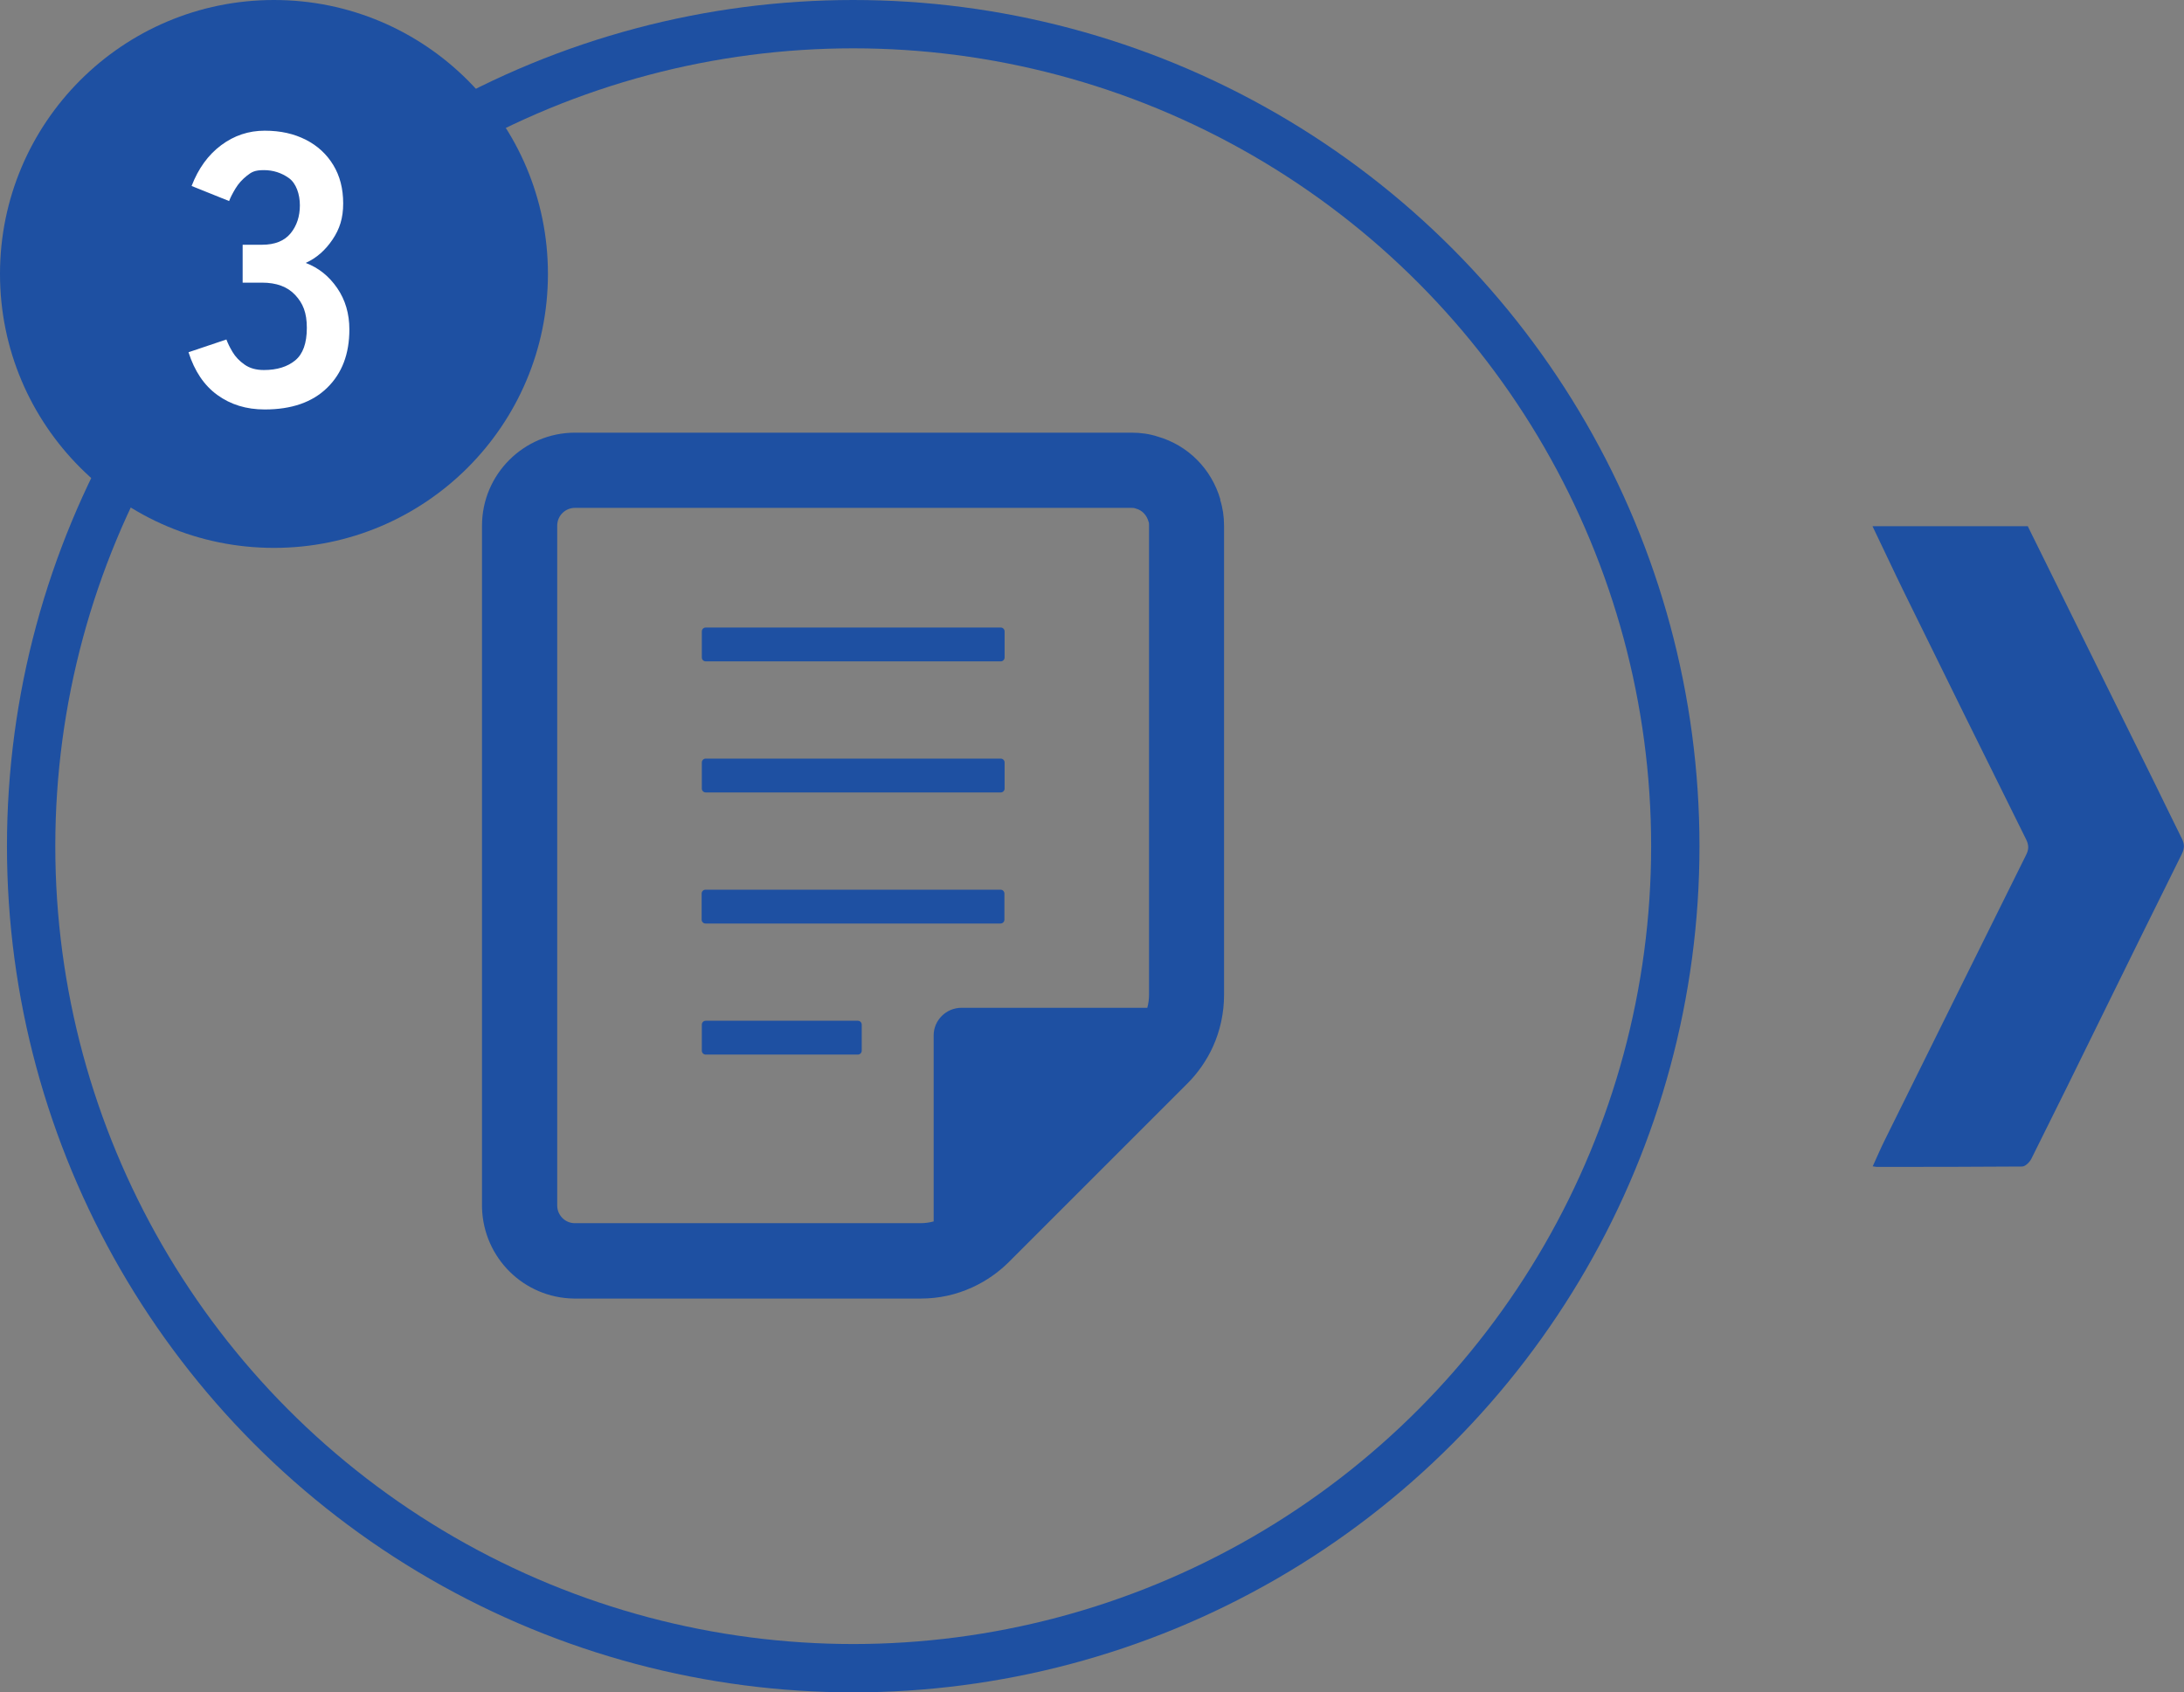
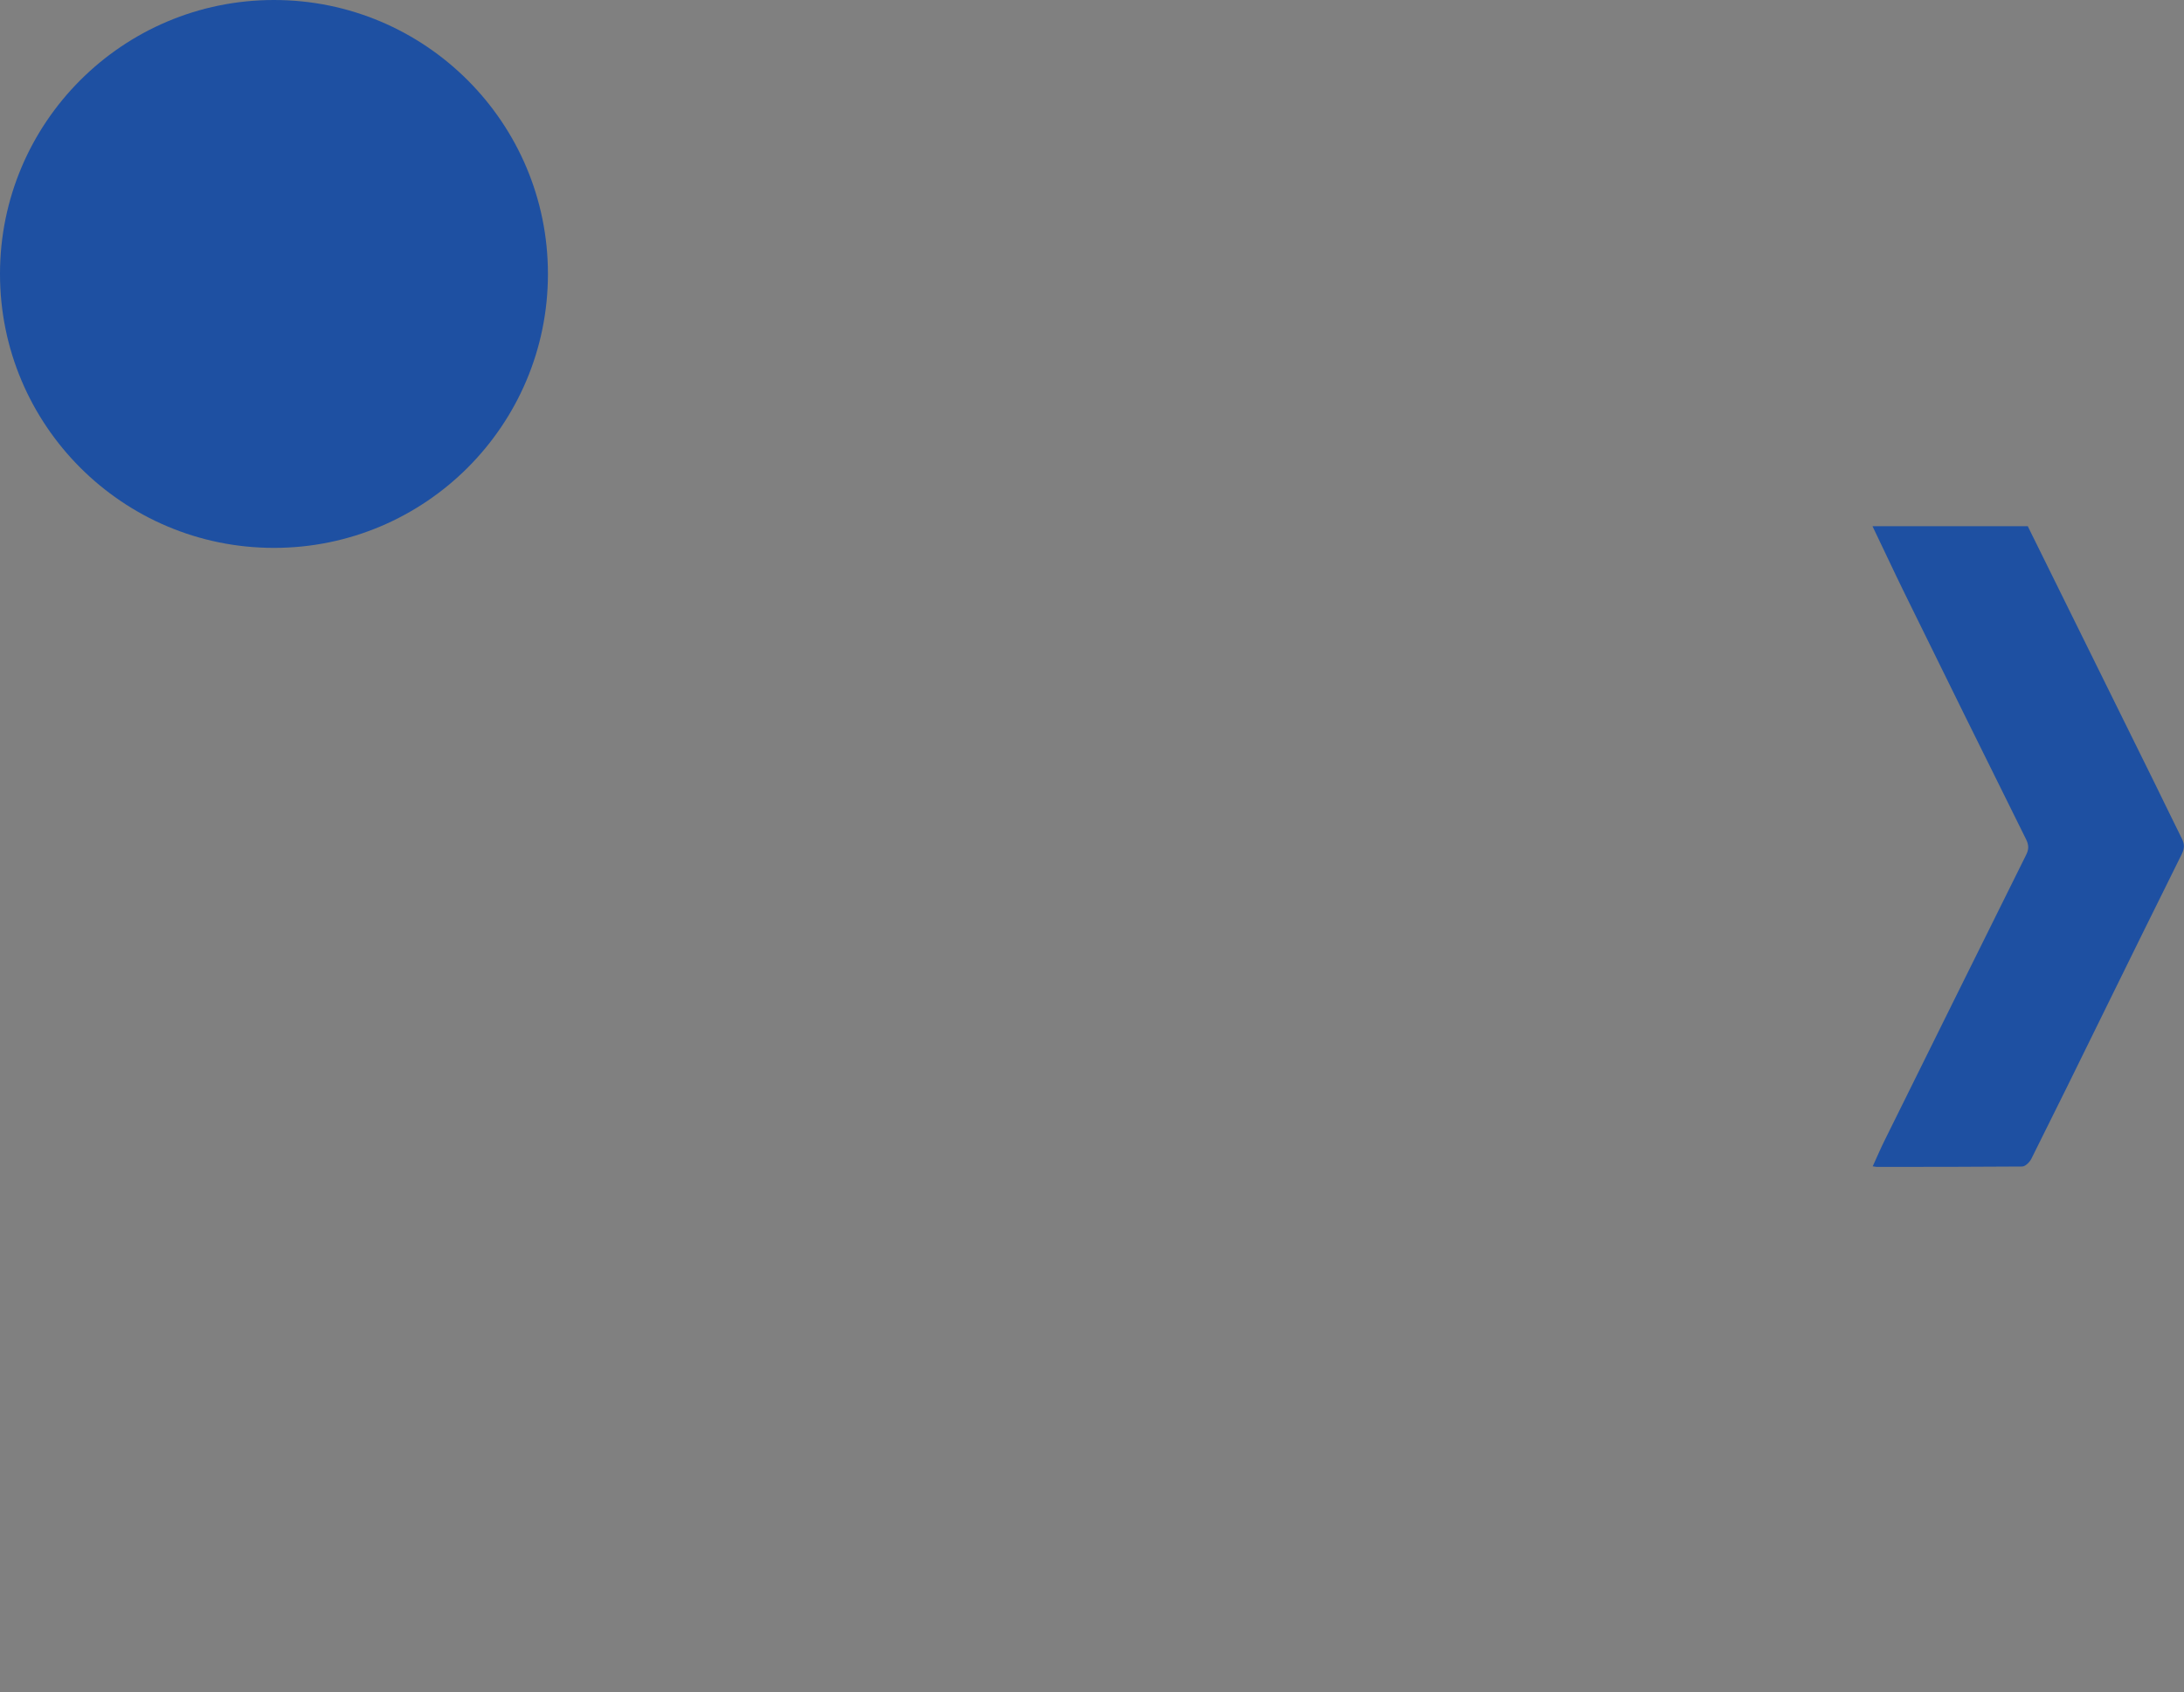
<svg xmlns="http://www.w3.org/2000/svg" viewBox="0 0 1129.6 875.4">
  <rect x="0" y="0" width="1129.6" height="875.4" fill="#808080" stroke="none" />
  <defs>
    <style>.cls-2{fill:#1e50a2;stroke-width:0}</style>
  </defs>
-   <circle id="circle" cx="441.3" cy="437.7" r="425.2" style="fill:none;stroke:#1e50a2;stroke-miterlimit:10;stroke-width:25px" />
  <path id="arrow" d="M1048.7 272c21.7 43.9 43.3 87.7 65 131.6 5 10.1 9.8 20.2 14.8 30.2 1.4 2.8 1.4 5 0 7.9-13.8 27.7-27.4 55.5-41.1 83.3-12.2 24.9-24.4 49.7-36.8 74.5-.9 1.7-3.1 3.9-4.7 3.9-25.1.2-50.1.2-75.2.2-.6 0-1.1-.2-2.1-.3 2.2-4.8 4.1-9.3 6.3-13.7 24.3-49.1 48.6-98.2 73-147.3 1.5-2.9 1.5-5.2 0-8.2-21-42.3-41.9-84.6-62.7-127-5.7-11.6-11.1-23.3-16.7-34.9h80.4Z" class="cls-2" />
  <g id="no">
    <circle id="no-circle" cx="141.7" cy="141.7" r="141.7" class="cls-2" />
-     <path d="M136.9 211.8c-9.5 0-17.6-2.5-24.5-7.5-6.9-5-11.8-12.4-14.9-22.1l19.6-6.6c.7 1.9 1.7 4 3.2 6.5 1.5 2.5 3.5 4.6 6.2 6.5 2.7 1.9 6 2.8 10 2.8 6.8 0 12.2-1.7 16.2-5s6-8.9 6-16.8-2-12.7-6-17c-4-4.3-9.7-6.4-17.2-6.4h-10v-19.6h10c6.7 0 11.6-2 14.8-5.9 3.2-3.9 4.8-8.8 4.8-14.5s-1.9-11.4-5.7-14.1c-3.8-2.7-8.1-4.1-12.9-4.1s-6.4 1-8.8 2.9c-2.4 1.9-4.4 4.1-5.9 6.6s-2.6 4.6-3.3 6.5l-19.4-7.8c3.5-9.1 8.6-16.1 15.3-21.1 6.7-5 14.2-7.5 22.5-7.5s15.2 1.6 21.3 4.7c6.1 3.1 10.8 7.5 14.2 13.1s5.1 12.2 5.1 19.8-1.8 13.2-5.5 18.7-8.3 9.6-13.9 12.1c6.7 2.5 12.1 6.9 16.3 13 4.2 6.1 6.3 13.3 6.3 21.4 0 12.7-3.8 22.7-11.5 30.2s-18.4 11.2-32.3 11.2Z" style="fill:#fff;stroke-width:0" />
  </g>
  <g id="image">
    <g id="image-2" data-name="image">
-       <path d="M631.2 258.4c-4.6-15.9-16.8-28.1-32.5-32.6-4.3-1.4-8.8-2-13.6-2H297.4c-26.5 0-48.1 21.6-48.1 48.1v352.9c.8 25.9 21.6 46.5 47.5 46.9h179.4c9.3 0 18.2-1.9 26.7-5.8 7.2-3.3 13.6-7.8 19-13.2l92.3-92.3c5.5-5.5 10.1-12.2 13.2-19.1 3.7-8.2 5.7-17.4 5.7-26.6V272c0-4.9-.7-9.4-2-13.4ZM482.9 535.6v96.2c-2.2.6-4.4.9-6.7.9h-179c-4.9 0-8.9-4.1-9-8.9V271.9c0-5.1 4.1-9.2 9.2-9.2h287.7c.9 0 1.4 0 2.5.4 3 .8 5.5 3.2 6.5 6.9.2.4.2 1 .2 1.9v242.7c0 2.3-.3 4.5-.9 6.7h-96.1c-7.9 0-14.4 6.4-14.4 14.3Z" class="cls-2" />
-       <path d="M365 342.1h152.6c1.1 0 2-.9 2-2v-13.5c0-1.1-.9-2-2-2H365c-1.1 0-2 .9-2 2v13.5c0 1.1.9 2 2 2ZM365 409.9h152.6c1.1 0 2-.9 2-2v-13.5c0-1.1-.9-2-2-2H365c-1.1 0-2 .9-2 2v13.5c0 1.1.9 2 2 2ZM519.5 475.7v-13.5c0-1.1-.9-2-2-2H364.9c-1.1 0-2 .9-2 2v13.5c0 1.1.9 2 2 2h152.6c1.1 0 2-.9 2-2ZM443.7 528H365c-1.1 0-2 .9-2 2v13.5c0 1.1.9 2 2 2h78.7c1.1 0 2-.9 2-2V530c0-1.1-.9-2-2-2Z" class="cls-2" />
-     </g>
+       </g>
  </g>
</svg>